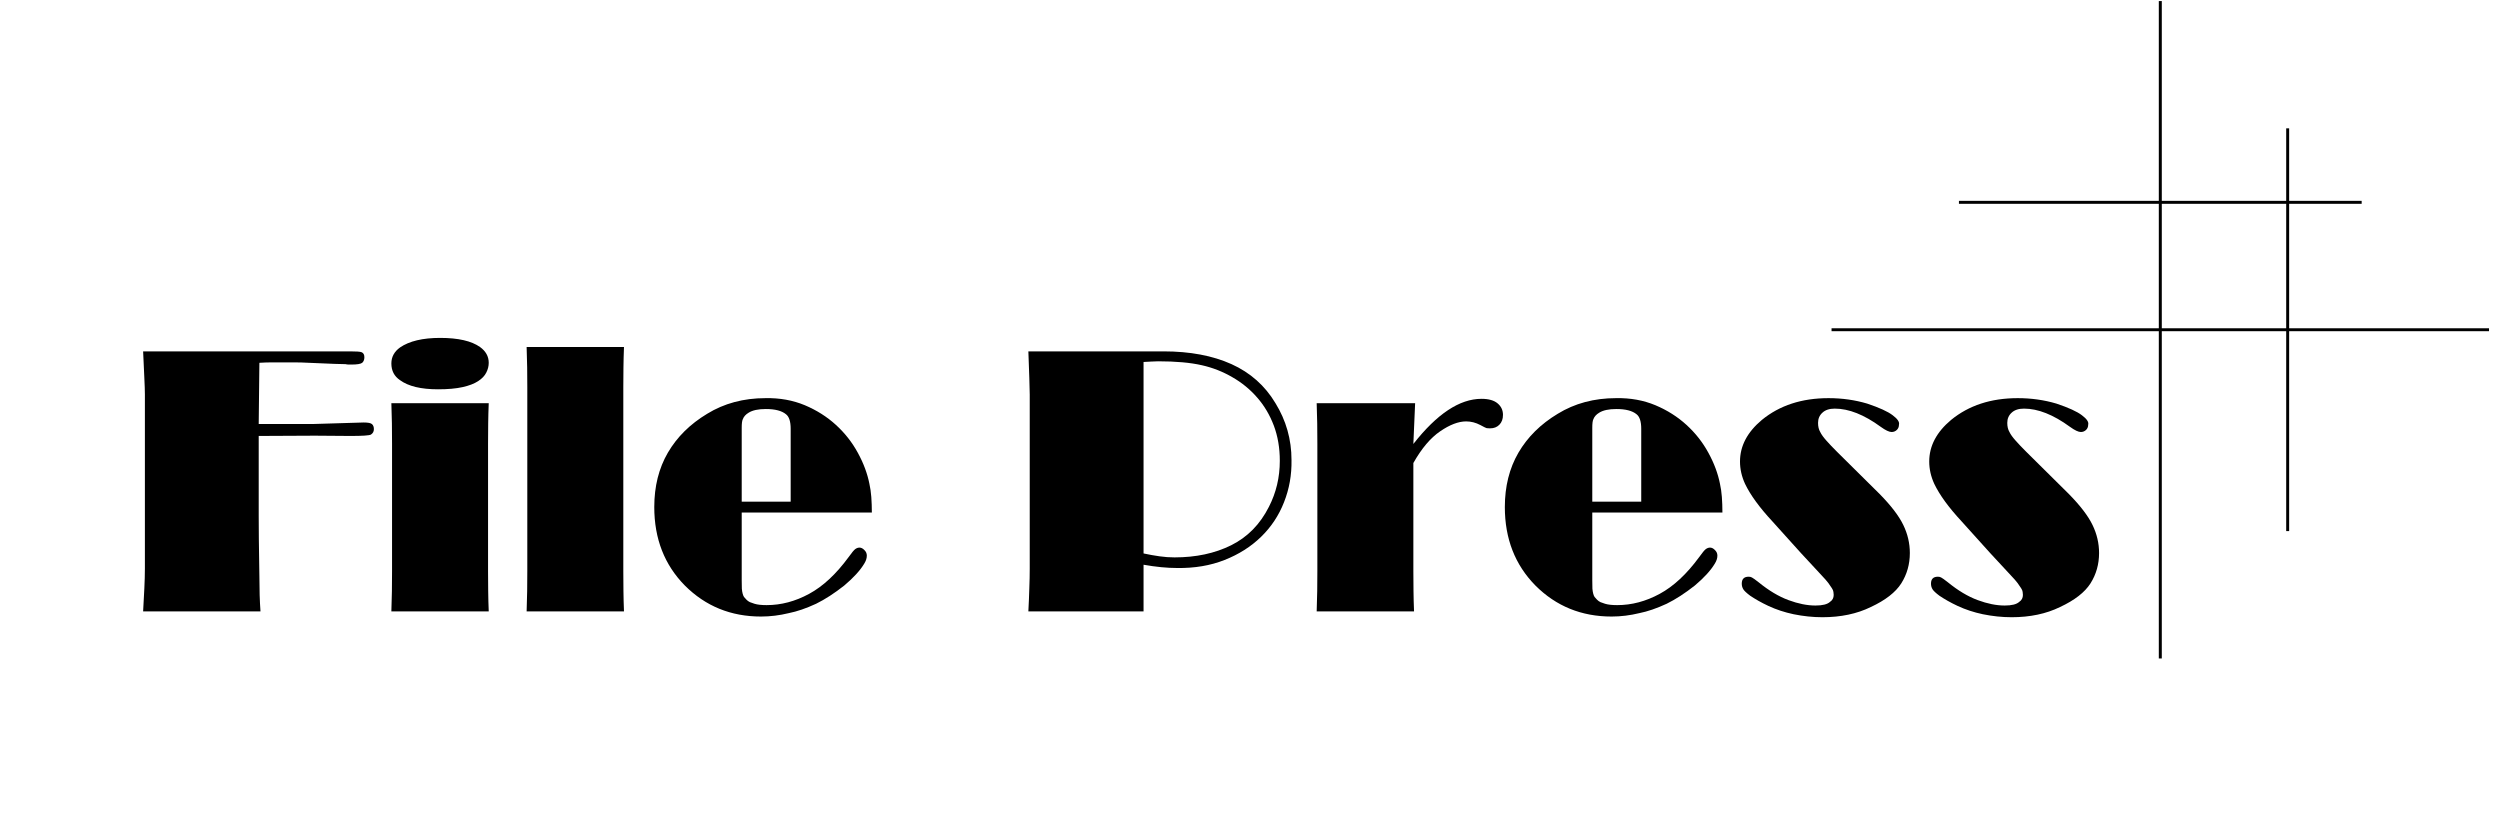
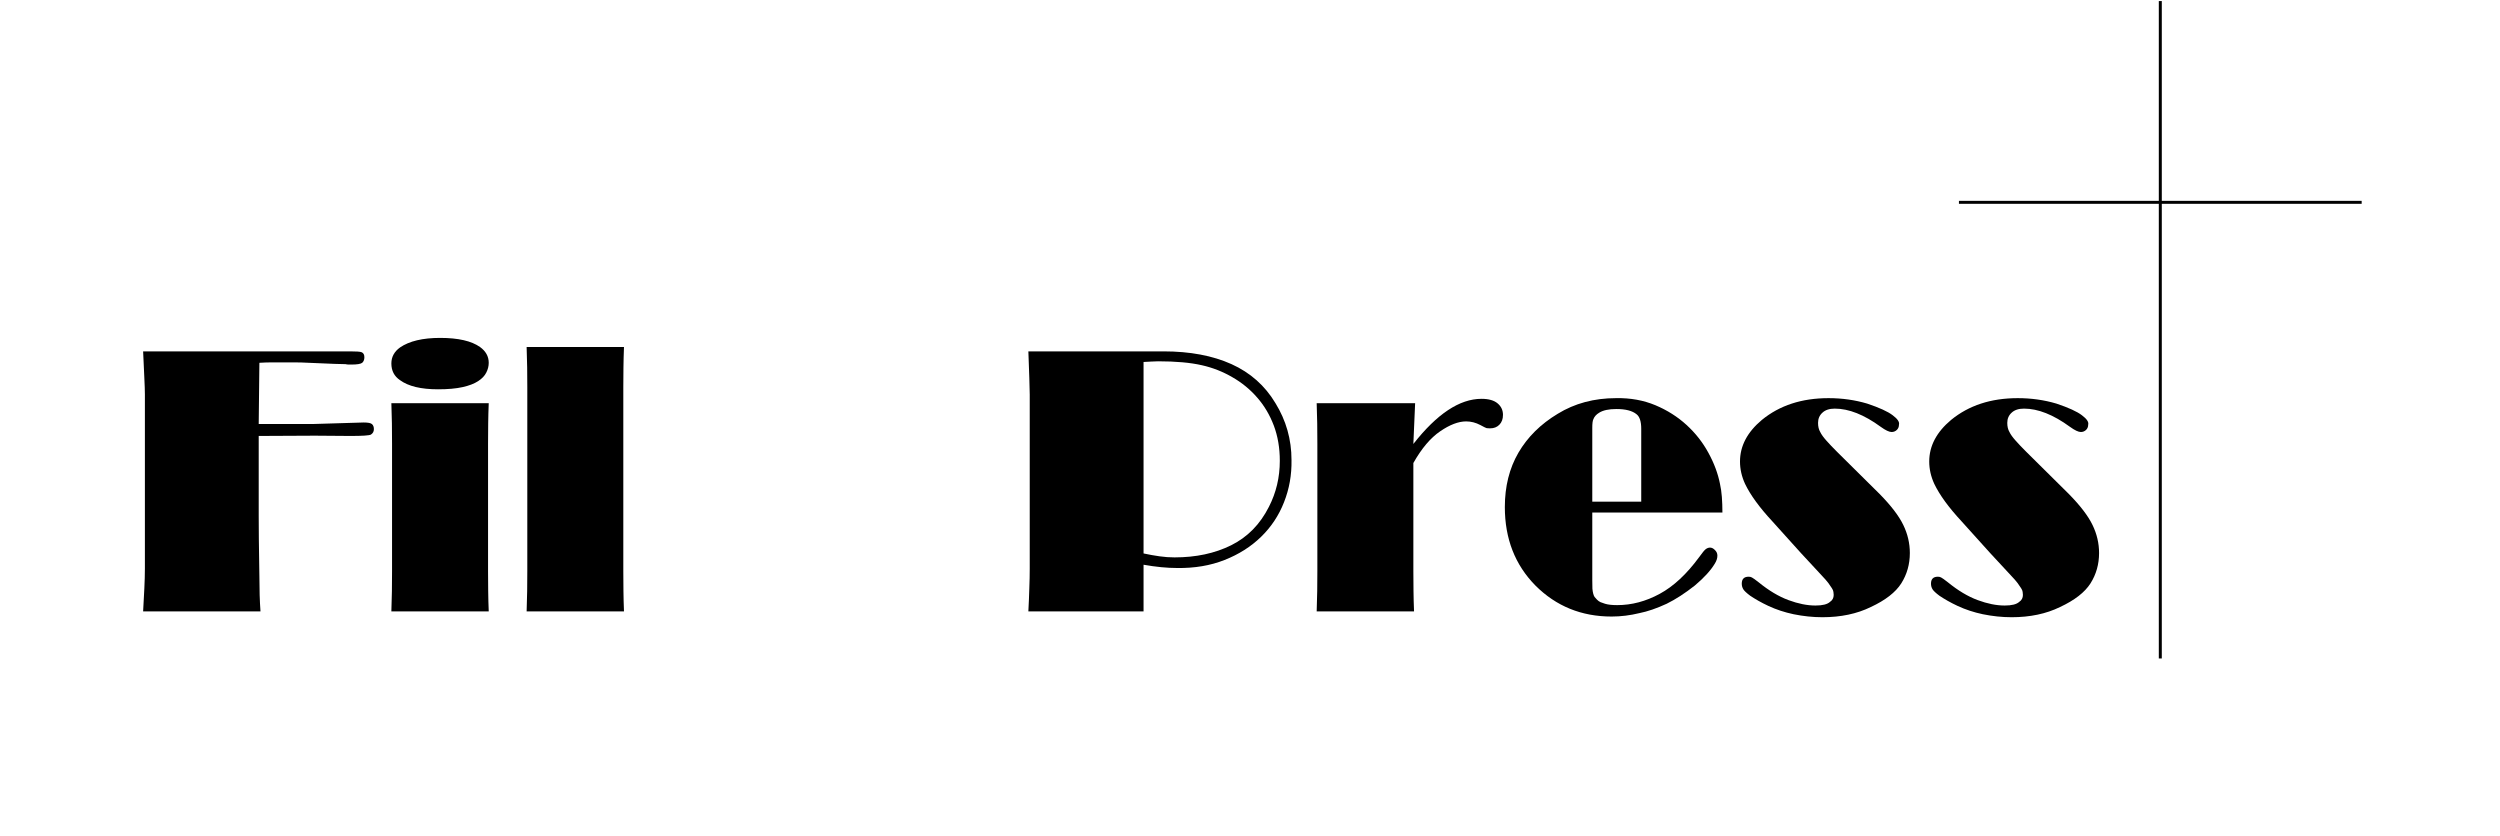
<svg xmlns="http://www.w3.org/2000/svg" width="383" zoomAndPan="magnify" viewBox="0 0 287.25 96" height="128" preserveAspectRatio="xMidYMid meet" version="1.0">
  <defs>
    <g />
    <clipPath id="1d3bf79c60">
      <path d="M 248 0.125 L 249 0.125 L 249 75.676 L 248 75.676 Z M 248 0.125 " clip-rule="nonzero" />
    </clipPath>
    <clipPath id="47e4be6e3c">
-       <path d="M 210.438 37 L 285.988 37 L 285.988 39 L 210.438 39 Z M 210.438 37 " clip-rule="nonzero" />
+       <path d="M 210.438 37 L 285.988 37 L 285.988 39 L 210.438 39 Z " clip-rule="nonzero" />
    </clipPath>
  </defs>
  <g clip-path="url(#1d3bf79c60)">
    <path fill="#000000" d="M 248.047 0.113 L 248.391 0.113 L 248.391 75.66 L 248.047 75.66 Z M 248.047 0.113 " fill-opacity="1" fill-rule="nonzero" />
  </g>
  <path fill="#000000" d="M 225.082 23.078 L 271.355 23.078 L 271.355 23.418 L 225.082 23.418 Z M 225.082 23.078 " fill-opacity="1" fill-rule="nonzero" />
  <g clip-path="url(#47e4be6e3c)">
-     <path fill="#000000" d="M 210.445 37.715 L 285.992 37.715 L 285.992 38.055 L 210.445 38.055 Z M 210.445 37.715 " fill-opacity="1" fill-rule="nonzero" />
-   </g>
-   <path fill="#000000" d="M 262.684 14.746 L 263.023 14.746 L 263.023 61.023 L 262.684 61.023 Z M 262.684 14.746 " fill-opacity="1" fill-rule="nonzero" />
+     </g>
  <g fill="#000000" fill-opacity="1">
    <g transform="translate(13.929, 70.247)">
      <g>
        <path d="M 26.312 -29.875 C 27.008 -29.875 27.441 -29.844 27.609 -29.781 C 27.828 -29.695 27.938 -29.504 27.938 -29.203 C 27.938 -28.922 27.852 -28.707 27.688 -28.562 C 27.52 -28.426 27.102 -28.359 26.438 -28.359 C 26.375 -28.359 26.281 -28.359 26.156 -28.359 C 26.031 -28.359 25.898 -28.375 25.766 -28.406 C 25.617 -28.406 25.195 -28.414 24.5 -28.438 C 23.801 -28.469 22.812 -28.508 21.531 -28.562 C 20.969 -28.594 20.414 -28.609 19.875 -28.609 C 19.332 -28.609 18.82 -28.609 18.344 -28.609 C 18.039 -28.609 17.688 -28.609 17.281 -28.609 C 16.875 -28.609 16.406 -28.594 15.875 -28.562 L 15.797 -21.531 L 22.125 -21.531 L 27.859 -21.703 C 28.359 -21.703 28.676 -21.641 28.812 -21.516 C 28.957 -21.391 29.031 -21.195 29.031 -20.938 C 29.031 -20.664 28.914 -20.457 28.688 -20.312 C 28.5 -20.207 27.719 -20.156 26.344 -20.156 L 22.25 -20.188 L 15.797 -20.156 L 15.797 -10.969 C 15.797 -10.352 15.801 -9.473 15.812 -8.328 C 15.82 -7.191 15.844 -5.754 15.875 -4.016 C 15.875 -2.516 15.914 -1.176 16 0 L 2.516 0 C 2.566 -0.945 2.613 -1.828 2.656 -2.641 C 2.695 -3.453 2.719 -4.207 2.719 -4.906 L 2.719 -24.922 C 2.719 -25.367 2.695 -26 2.656 -26.812 C 2.613 -27.625 2.566 -28.645 2.516 -29.875 Z M 26.312 -29.875 " />
      </g>
    </g>
    <g transform="translate(42.624, 70.247)">
      <g>
        <path d="M 2.344 0 C 2.375 -0.781 2.395 -1.555 2.406 -2.328 C 2.414 -3.098 2.422 -3.859 2.422 -4.609 L 2.422 -19.266 C 2.422 -20.047 2.414 -20.82 2.406 -21.594 C 2.395 -22.363 2.375 -23.141 2.344 -23.922 L 13.531 -23.922 C 13.5 -23.141 13.477 -22.363 13.469 -21.594 C 13.457 -20.82 13.453 -20.047 13.453 -19.266 L 13.453 -4.609 C 13.453 -3.859 13.457 -3.098 13.469 -2.328 C 13.477 -1.555 13.5 -0.781 13.531 0 Z M 7.953 -31.422 C 10.023 -31.422 11.551 -31.07 12.531 -30.375 C 13.195 -29.895 13.531 -29.289 13.531 -28.562 C 13.531 -28.176 13.438 -27.801 13.25 -27.438 C 13.07 -27.07 12.758 -26.742 12.312 -26.453 C 11.863 -26.16 11.266 -25.93 10.516 -25.766 C 9.766 -25.598 8.828 -25.516 7.703 -25.516 C 5.754 -25.516 4.301 -25.863 3.344 -26.562 C 2.676 -27.008 2.344 -27.648 2.344 -28.484 C 2.344 -29.234 2.676 -29.848 3.344 -30.328 C 4.406 -31.055 5.941 -31.422 7.953 -31.422 Z M 7.953 -31.422 " />
      </g>
    </g>
    <g transform="translate(58.165, 70.247)">
      <g>
        <path d="M 2.344 0 C 2.375 -0.781 2.395 -1.555 2.406 -2.328 C 2.414 -3.098 2.422 -3.859 2.422 -4.609 L 2.422 -25.766 C 2.422 -26.516 2.414 -27.273 2.406 -28.047 C 2.395 -28.816 2.375 -29.594 2.344 -30.375 L 13.531 -30.375 C 13.5 -29.562 13.477 -28.77 13.469 -28 C 13.457 -27.238 13.453 -26.492 13.453 -25.766 L 13.453 -4.609 C 13.453 -3.859 13.457 -3.098 13.469 -2.328 C 13.477 -1.555 13.5 -0.781 13.531 0 Z M 2.344 0 " />
      </g>
    </g>
    <g transform="translate(73.707, 70.247)">
      <g>
-         <path d="M 17.141 -12.609 L 17.141 -20.984 C 17.141 -21.828 16.957 -22.383 16.594 -22.656 C 16.113 -23.051 15.344 -23.25 14.281 -23.25 C 13.414 -23.25 12.758 -23.109 12.312 -22.828 C 11.977 -22.629 11.754 -22.379 11.641 -22.078 C 11.555 -21.91 11.516 -21.578 11.516 -21.078 L 11.516 -12.609 Z M 11.516 -11.359 L 11.516 -3.562 C 11.516 -3.164 11.52 -2.848 11.531 -2.609 C 11.551 -2.379 11.582 -2.188 11.625 -2.031 C 11.664 -1.875 11.719 -1.75 11.781 -1.656 C 11.852 -1.562 11.945 -1.457 12.062 -1.344 C 12.176 -1.227 12.305 -1.133 12.453 -1.062 C 12.609 -1 12.785 -0.938 12.984 -0.875 C 13.316 -0.77 13.781 -0.719 14.375 -0.719 C 16.039 -0.719 17.672 -1.148 19.266 -2.016 C 20.859 -2.879 22.367 -4.285 23.797 -6.234 C 24.16 -6.742 24.414 -7.051 24.562 -7.156 C 24.719 -7.27 24.879 -7.328 25.047 -7.328 C 25.242 -7.328 25.43 -7.234 25.609 -7.047 C 25.797 -6.867 25.891 -6.656 25.891 -6.406 C 25.891 -6.102 25.789 -5.797 25.594 -5.484 C 25.125 -4.703 24.359 -3.863 23.297 -2.969 C 22.172 -2.082 21.094 -1.383 20.062 -0.875 C 18.914 -0.344 17.867 0.016 16.922 0.203 C 15.859 0.461 14.797 0.594 13.734 0.594 C 10.273 0.594 7.359 -0.594 4.984 -2.969 C 2.641 -5.344 1.469 -8.348 1.469 -11.984 C 1.469 -14.359 1.988 -16.441 3.031 -18.234 C 4.082 -20.035 5.586 -21.523 7.547 -22.703 C 9.492 -23.898 11.727 -24.5 14.25 -24.5 C 15.895 -24.531 17.398 -24.258 18.766 -23.688 C 20.129 -23.113 21.32 -22.359 22.344 -21.422 C 23.363 -20.492 24.203 -19.426 24.859 -18.219 C 25.516 -17.02 25.957 -15.832 26.188 -14.656 C 26.289 -14.207 26.363 -13.703 26.406 -13.141 C 26.445 -12.586 26.469 -11.992 26.469 -11.359 Z M 11.516 -11.359 " />
-       </g>
+         </g>
    </g>
  </g>
  <g fill="#000000" fill-opacity="1">
    <g transform="translate(100.852, 70.247)">
      <g />
    </g>
  </g>
  <g fill="#000000" fill-opacity="1">
    <g transform="translate(115.597, 70.247)">
      <g>
        <path d="M 15.797 -6.656 C 16.43 -6.52 17.039 -6.41 17.625 -6.328 C 18.219 -6.242 18.797 -6.203 19.359 -6.203 C 21.816 -6.203 23.984 -6.664 25.859 -7.594 C 27.742 -8.531 29.191 -10.004 30.203 -12.016 C 31.035 -13.641 31.453 -15.398 31.453 -17.297 C 31.453 -18.773 31.223 -20.125 30.766 -21.344 C 30.305 -22.562 29.672 -23.633 28.859 -24.562 C 28.047 -25.5 27.094 -26.281 26 -26.906 C 24.914 -27.539 23.75 -28 22.5 -28.281 C 21.188 -28.582 19.508 -28.734 17.469 -28.734 C 17.219 -28.734 16.953 -28.723 16.672 -28.703 C 16.391 -28.691 16.098 -28.676 15.797 -28.656 Z M 15.797 0 L 2.562 0 C 2.613 -0.945 2.648 -1.828 2.672 -2.641 C 2.703 -3.453 2.719 -4.207 2.719 -4.906 L 2.719 -24.922 C 2.719 -25.367 2.703 -26 2.672 -26.812 C 2.648 -27.625 2.613 -28.645 2.562 -29.875 L 18.094 -29.875 C 21.133 -29.875 23.738 -29.383 25.906 -28.406 C 28.07 -27.426 29.754 -25.93 30.953 -23.922 C 32.18 -21.93 32.797 -19.754 32.797 -17.391 C 32.828 -15.68 32.539 -14.066 31.938 -12.547 C 31.344 -11.023 30.461 -9.695 29.297 -8.562 C 28.141 -7.438 26.742 -6.551 25.109 -5.906 C 23.473 -5.258 21.648 -4.953 19.641 -4.984 C 18.492 -4.984 17.211 -5.109 15.797 -5.359 Z M 15.797 0 " />
      </g>
    </g>
  </g>
  <g fill="#000000" fill-opacity="1">
    <g transform="translate(148.942, 70.247)">
      <g>
        <path d="M 2.344 0 C 2.375 -0.781 2.395 -1.555 2.406 -2.328 C 2.414 -3.098 2.422 -3.859 2.422 -4.609 L 2.422 -19.266 C 2.422 -20.047 2.414 -20.82 2.406 -21.594 C 2.395 -22.363 2.375 -23.141 2.344 -23.922 L 13.656 -23.922 L 13.453 -19.234 C 16.16 -22.691 18.77 -24.422 21.281 -24.422 C 22.113 -24.422 22.734 -24.242 23.141 -23.891 C 23.547 -23.547 23.75 -23.109 23.75 -22.578 C 23.75 -22.098 23.609 -21.719 23.328 -21.438 C 23.055 -21.164 22.707 -21.031 22.281 -21.031 C 22.094 -21.031 21.945 -21.039 21.844 -21.062 C 21.75 -21.094 21.52 -21.207 21.156 -21.406 C 20.625 -21.688 20.078 -21.828 19.516 -21.828 C 18.629 -21.828 17.633 -21.445 16.531 -20.688 C 15.426 -19.938 14.398 -18.723 13.453 -17.047 L 13.453 -4.609 C 13.453 -3.859 13.457 -3.098 13.469 -2.328 C 13.477 -1.555 13.5 -0.781 13.531 0 Z M 2.344 0 " />
      </g>
    </g>
  </g>
  <g fill="#000000" fill-opacity="1">
    <g transform="translate(171.437, 70.247)">
      <g>
        <path d="M 17.141 -12.609 L 17.141 -20.984 C 17.141 -21.828 16.957 -22.383 16.594 -22.656 C 16.113 -23.051 15.344 -23.25 14.281 -23.25 C 13.414 -23.25 12.758 -23.109 12.312 -22.828 C 11.977 -22.629 11.754 -22.379 11.641 -22.078 C 11.555 -21.91 11.516 -21.578 11.516 -21.078 L 11.516 -12.609 Z M 11.516 -11.359 L 11.516 -3.562 C 11.516 -3.164 11.52 -2.848 11.531 -2.609 C 11.551 -2.379 11.582 -2.188 11.625 -2.031 C 11.664 -1.875 11.719 -1.75 11.781 -1.656 C 11.852 -1.562 11.945 -1.457 12.062 -1.344 C 12.176 -1.227 12.305 -1.133 12.453 -1.062 C 12.609 -1 12.785 -0.938 12.984 -0.875 C 13.316 -0.77 13.781 -0.719 14.375 -0.719 C 16.039 -0.719 17.672 -1.148 19.266 -2.016 C 20.859 -2.879 22.367 -4.285 23.797 -6.234 C 24.16 -6.742 24.414 -7.051 24.562 -7.156 C 24.719 -7.27 24.879 -7.328 25.047 -7.328 C 25.242 -7.328 25.43 -7.234 25.609 -7.047 C 25.797 -6.867 25.891 -6.656 25.891 -6.406 C 25.891 -6.102 25.789 -5.797 25.594 -5.484 C 25.125 -4.703 24.359 -3.863 23.297 -2.969 C 22.172 -2.082 21.094 -1.383 20.062 -0.875 C 18.914 -0.344 17.867 0.016 16.922 0.203 C 15.859 0.461 14.797 0.594 13.734 0.594 C 10.273 0.594 7.359 -0.594 4.984 -2.969 C 2.641 -5.344 1.469 -8.348 1.469 -11.984 C 1.469 -14.359 1.988 -16.441 3.031 -18.234 C 4.082 -20.035 5.586 -21.523 7.547 -22.703 C 9.492 -23.898 11.727 -24.5 14.25 -24.5 C 15.895 -24.531 17.398 -24.258 18.766 -23.688 C 20.129 -23.113 21.32 -22.359 22.344 -21.422 C 23.363 -20.492 24.203 -19.426 24.859 -18.219 C 25.516 -17.02 25.957 -15.832 26.188 -14.656 C 26.289 -14.207 26.363 -13.703 26.406 -13.141 C 26.445 -12.586 26.469 -11.992 26.469 -11.359 Z M 11.516 -11.359 " />
      </g>
    </g>
  </g>
  <g fill="#000000" fill-opacity="1">
    <g transform="translate(198.582, 70.247)">
      <g>
        <path d="M 17.391 -13.484 C 18.703 -12.148 19.609 -10.961 20.109 -9.922 C 20.609 -8.891 20.859 -7.816 20.859 -6.703 C 20.859 -5.422 20.531 -4.258 19.875 -3.219 C 19.219 -2.188 18.051 -1.281 16.375 -0.5 C 14.781 0.281 12.926 0.672 10.812 0.672 C 9.719 0.672 8.613 0.555 7.5 0.328 C 6.469 0.109 5.504 -0.207 4.609 -0.625 C 4.191 -0.82 3.805 -1.02 3.453 -1.219 C 3.109 -1.414 2.797 -1.609 2.516 -1.797 C 2.098 -2.109 1.832 -2.359 1.719 -2.547 C 1.602 -2.742 1.547 -2.957 1.547 -3.188 C 1.547 -3.719 1.812 -3.984 2.344 -3.984 C 2.488 -3.984 2.613 -3.953 2.719 -3.891 C 2.832 -3.836 3.086 -3.656 3.484 -3.344 C 4.648 -2.395 5.789 -1.711 6.906 -1.297 C 8.031 -0.879 9.066 -0.672 10.016 -0.672 C 10.828 -0.672 11.383 -0.812 11.688 -1.094 C 11.969 -1.281 12.109 -1.547 12.109 -1.891 C 12.109 -1.992 12.098 -2.109 12.078 -2.234 C 12.066 -2.359 12.008 -2.5 11.906 -2.656 C 11.812 -2.812 11.676 -3.008 11.5 -3.25 C 11.32 -3.488 11.062 -3.785 10.719 -4.141 L 8.344 -6.703 L 5.062 -10.344 C 3.582 -11.938 2.535 -13.375 1.922 -14.656 C 1.535 -15.5 1.344 -16.352 1.344 -17.219 C 1.344 -19 2.18 -20.594 3.859 -22 C 5.891 -23.664 8.441 -24.5 11.516 -24.5 C 13.078 -24.5 14.555 -24.289 15.953 -23.875 C 17.359 -23.406 18.336 -22.957 18.891 -22.531 C 19.453 -22.113 19.691 -21.754 19.609 -21.453 C 19.609 -21.203 19.523 -21 19.359 -20.844 C 19.191 -20.688 18.992 -20.609 18.766 -20.609 C 18.484 -20.609 18.066 -20.805 17.516 -21.203 C 15.609 -22.598 13.848 -23.297 12.234 -23.297 C 11.617 -23.297 11.145 -23.141 10.812 -22.828 C 10.477 -22.523 10.312 -22.133 10.312 -21.656 C 10.312 -21.238 10.395 -20.891 10.562 -20.609 C 10.695 -20.328 10.93 -20 11.266 -19.625 C 11.598 -19.25 12.004 -18.82 12.484 -18.344 Z M 17.391 -13.484 " />
      </g>
    </g>
  </g>
  <g fill="#000000" fill-opacity="1">
    <g transform="translate(220.324, 70.247)">
      <g>
        <path d="M 17.391 -13.484 C 18.703 -12.148 19.609 -10.961 20.109 -9.922 C 20.609 -8.891 20.859 -7.816 20.859 -6.703 C 20.859 -5.422 20.531 -4.258 19.875 -3.219 C 19.219 -2.188 18.051 -1.281 16.375 -0.5 C 14.781 0.281 12.926 0.672 10.812 0.672 C 9.719 0.672 8.613 0.555 7.5 0.328 C 6.469 0.109 5.504 -0.207 4.609 -0.625 C 4.191 -0.82 3.805 -1.02 3.453 -1.219 C 3.109 -1.414 2.797 -1.609 2.516 -1.797 C 2.098 -2.109 1.832 -2.359 1.719 -2.547 C 1.602 -2.742 1.547 -2.957 1.547 -3.188 C 1.547 -3.719 1.812 -3.984 2.344 -3.984 C 2.488 -3.984 2.613 -3.953 2.719 -3.891 C 2.832 -3.836 3.086 -3.656 3.484 -3.344 C 4.648 -2.395 5.789 -1.711 6.906 -1.297 C 8.031 -0.879 9.066 -0.672 10.016 -0.672 C 10.828 -0.672 11.383 -0.812 11.688 -1.094 C 11.969 -1.281 12.109 -1.547 12.109 -1.891 C 12.109 -1.992 12.098 -2.109 12.078 -2.234 C 12.066 -2.359 12.008 -2.5 11.906 -2.656 C 11.812 -2.812 11.676 -3.008 11.5 -3.25 C 11.32 -3.488 11.062 -3.785 10.719 -4.141 L 8.344 -6.703 L 5.062 -10.344 C 3.582 -11.938 2.535 -13.375 1.922 -14.656 C 1.535 -15.5 1.344 -16.352 1.344 -17.219 C 1.344 -19 2.18 -20.594 3.859 -22 C 5.891 -23.664 8.441 -24.5 11.516 -24.5 C 13.078 -24.5 14.555 -24.289 15.953 -23.875 C 17.359 -23.406 18.336 -22.957 18.891 -22.531 C 19.453 -22.113 19.691 -21.754 19.609 -21.453 C 19.609 -21.203 19.523 -21 19.359 -20.844 C 19.191 -20.688 18.992 -20.609 18.766 -20.609 C 18.484 -20.609 18.066 -20.805 17.516 -21.203 C 15.609 -22.598 13.848 -23.297 12.234 -23.297 C 11.617 -23.297 11.145 -23.141 10.812 -22.828 C 10.477 -22.523 10.312 -22.133 10.312 -21.656 C 10.312 -21.238 10.395 -20.891 10.562 -20.609 C 10.695 -20.328 10.93 -20 11.266 -19.625 C 11.598 -19.25 12.004 -18.82 12.484 -18.344 Z M 17.391 -13.484 " />
      </g>
    </g>
  </g>
</svg>